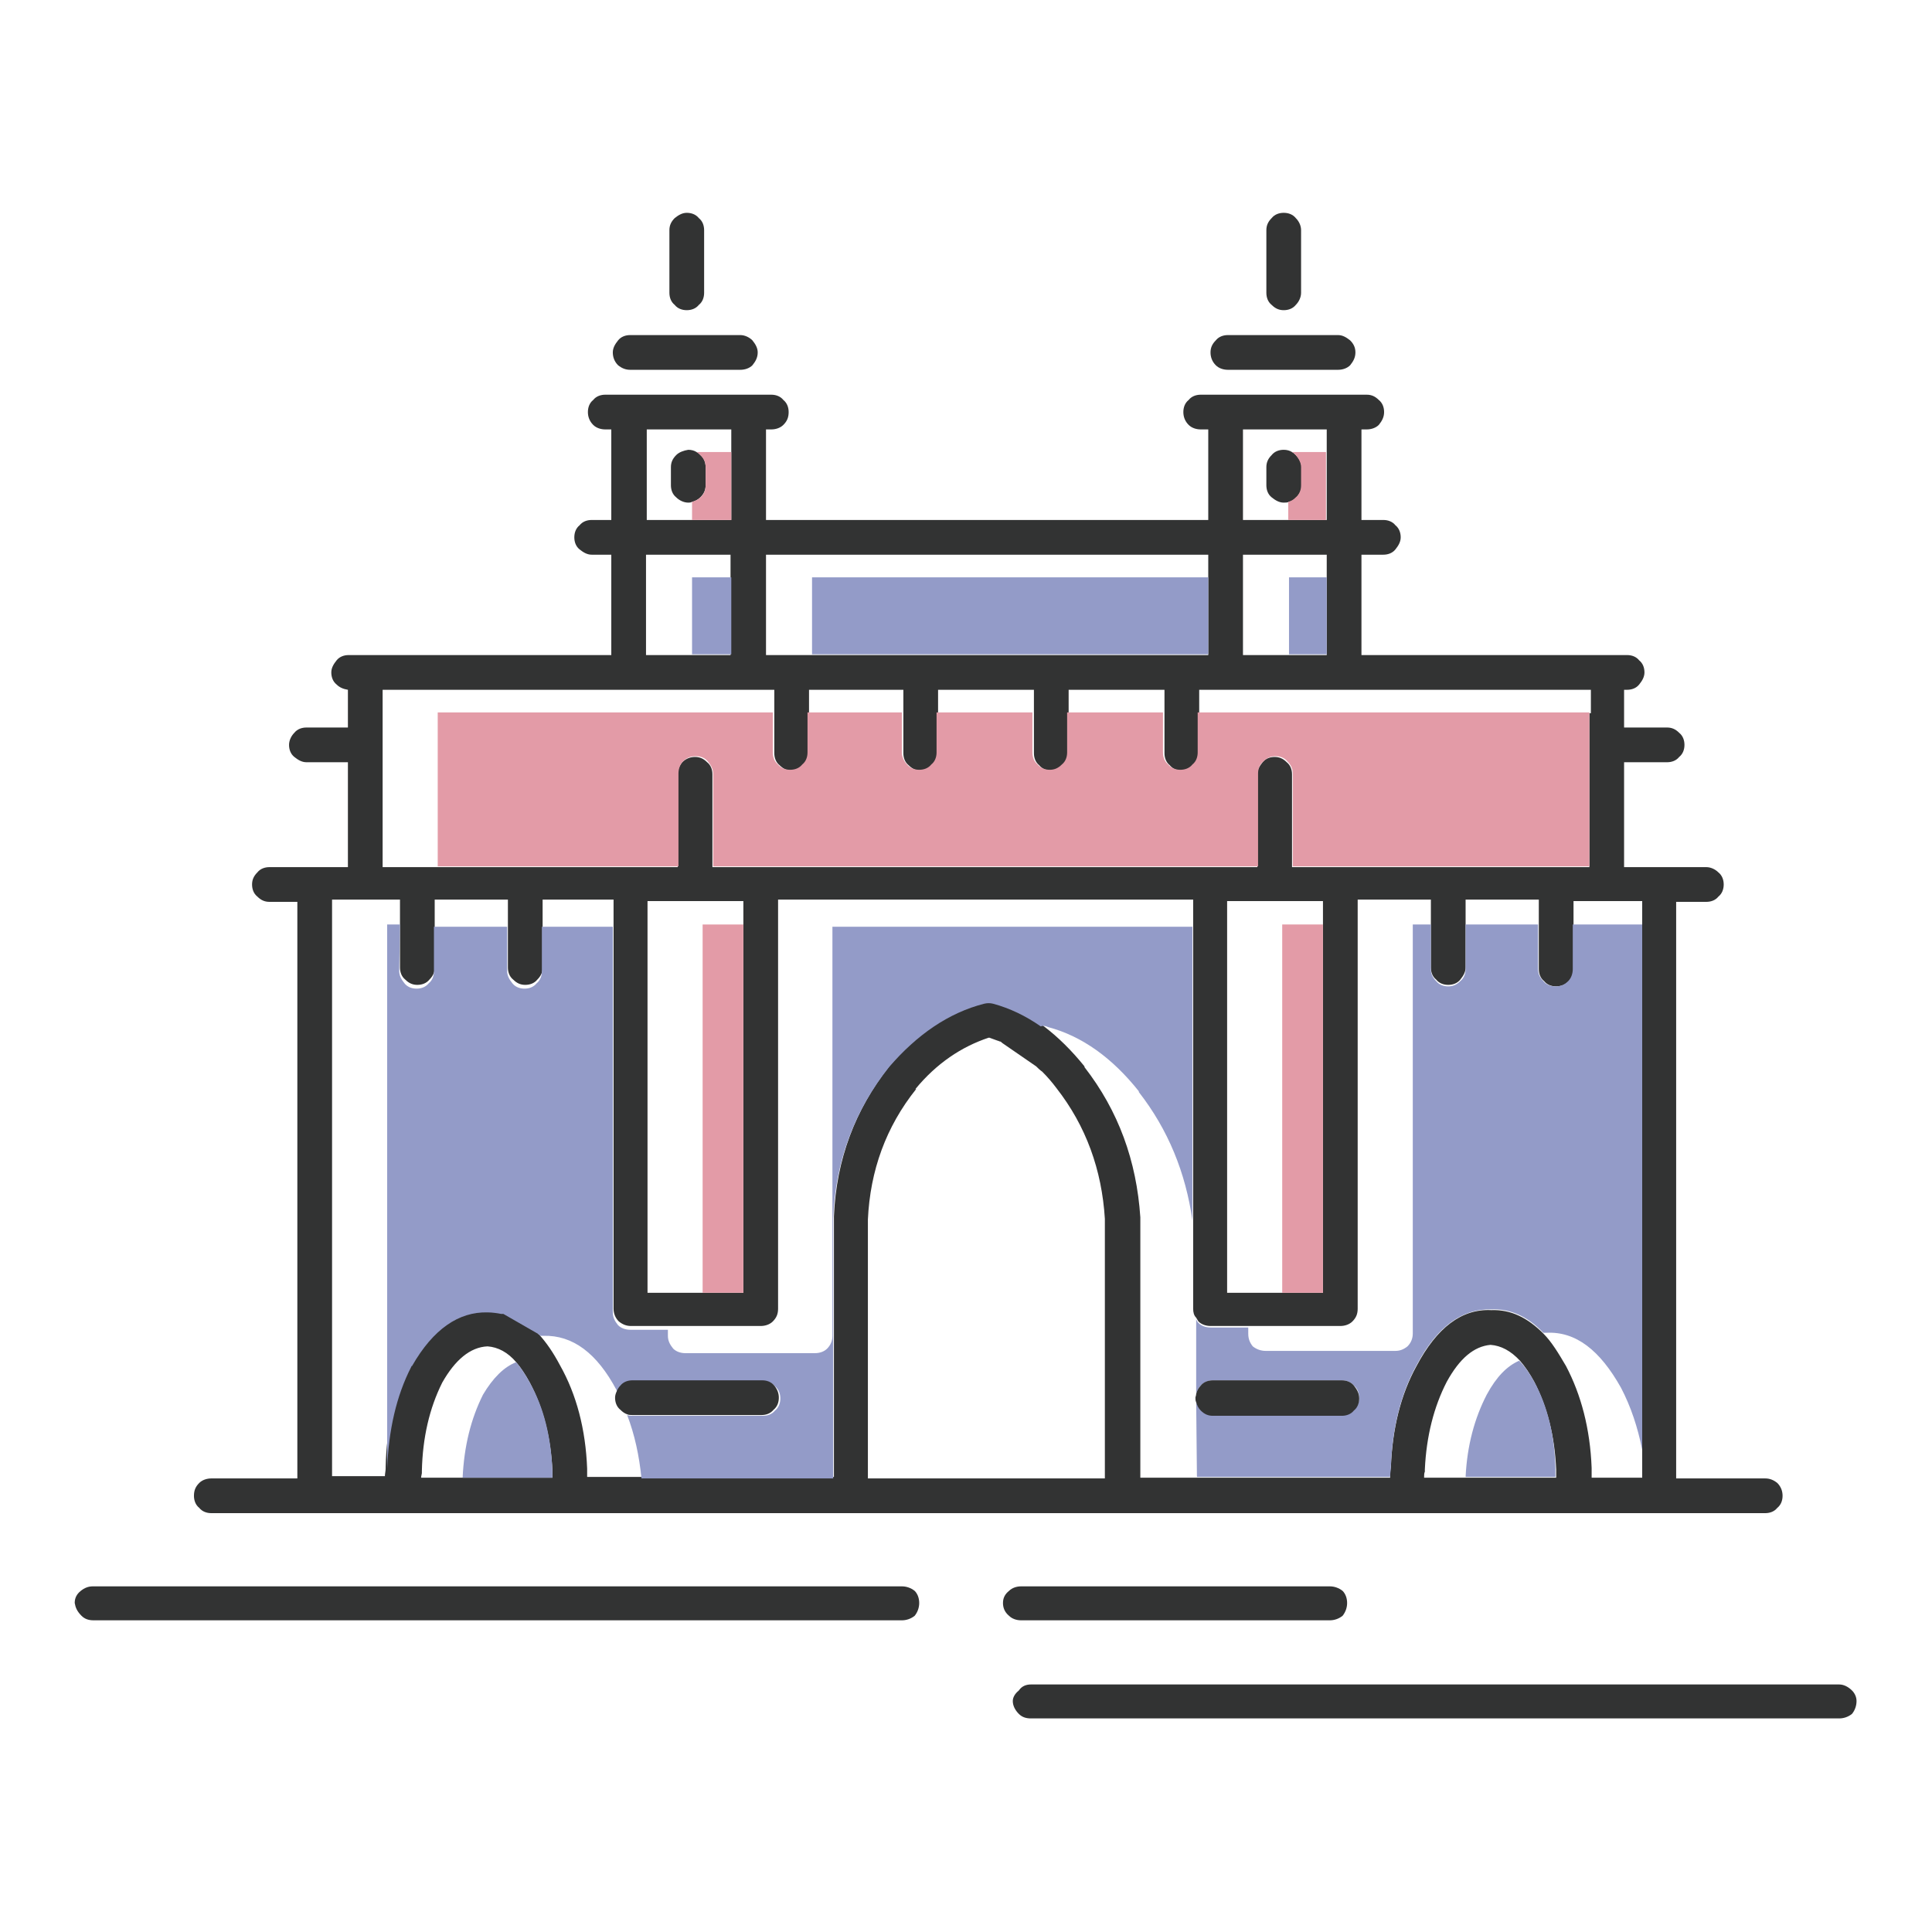
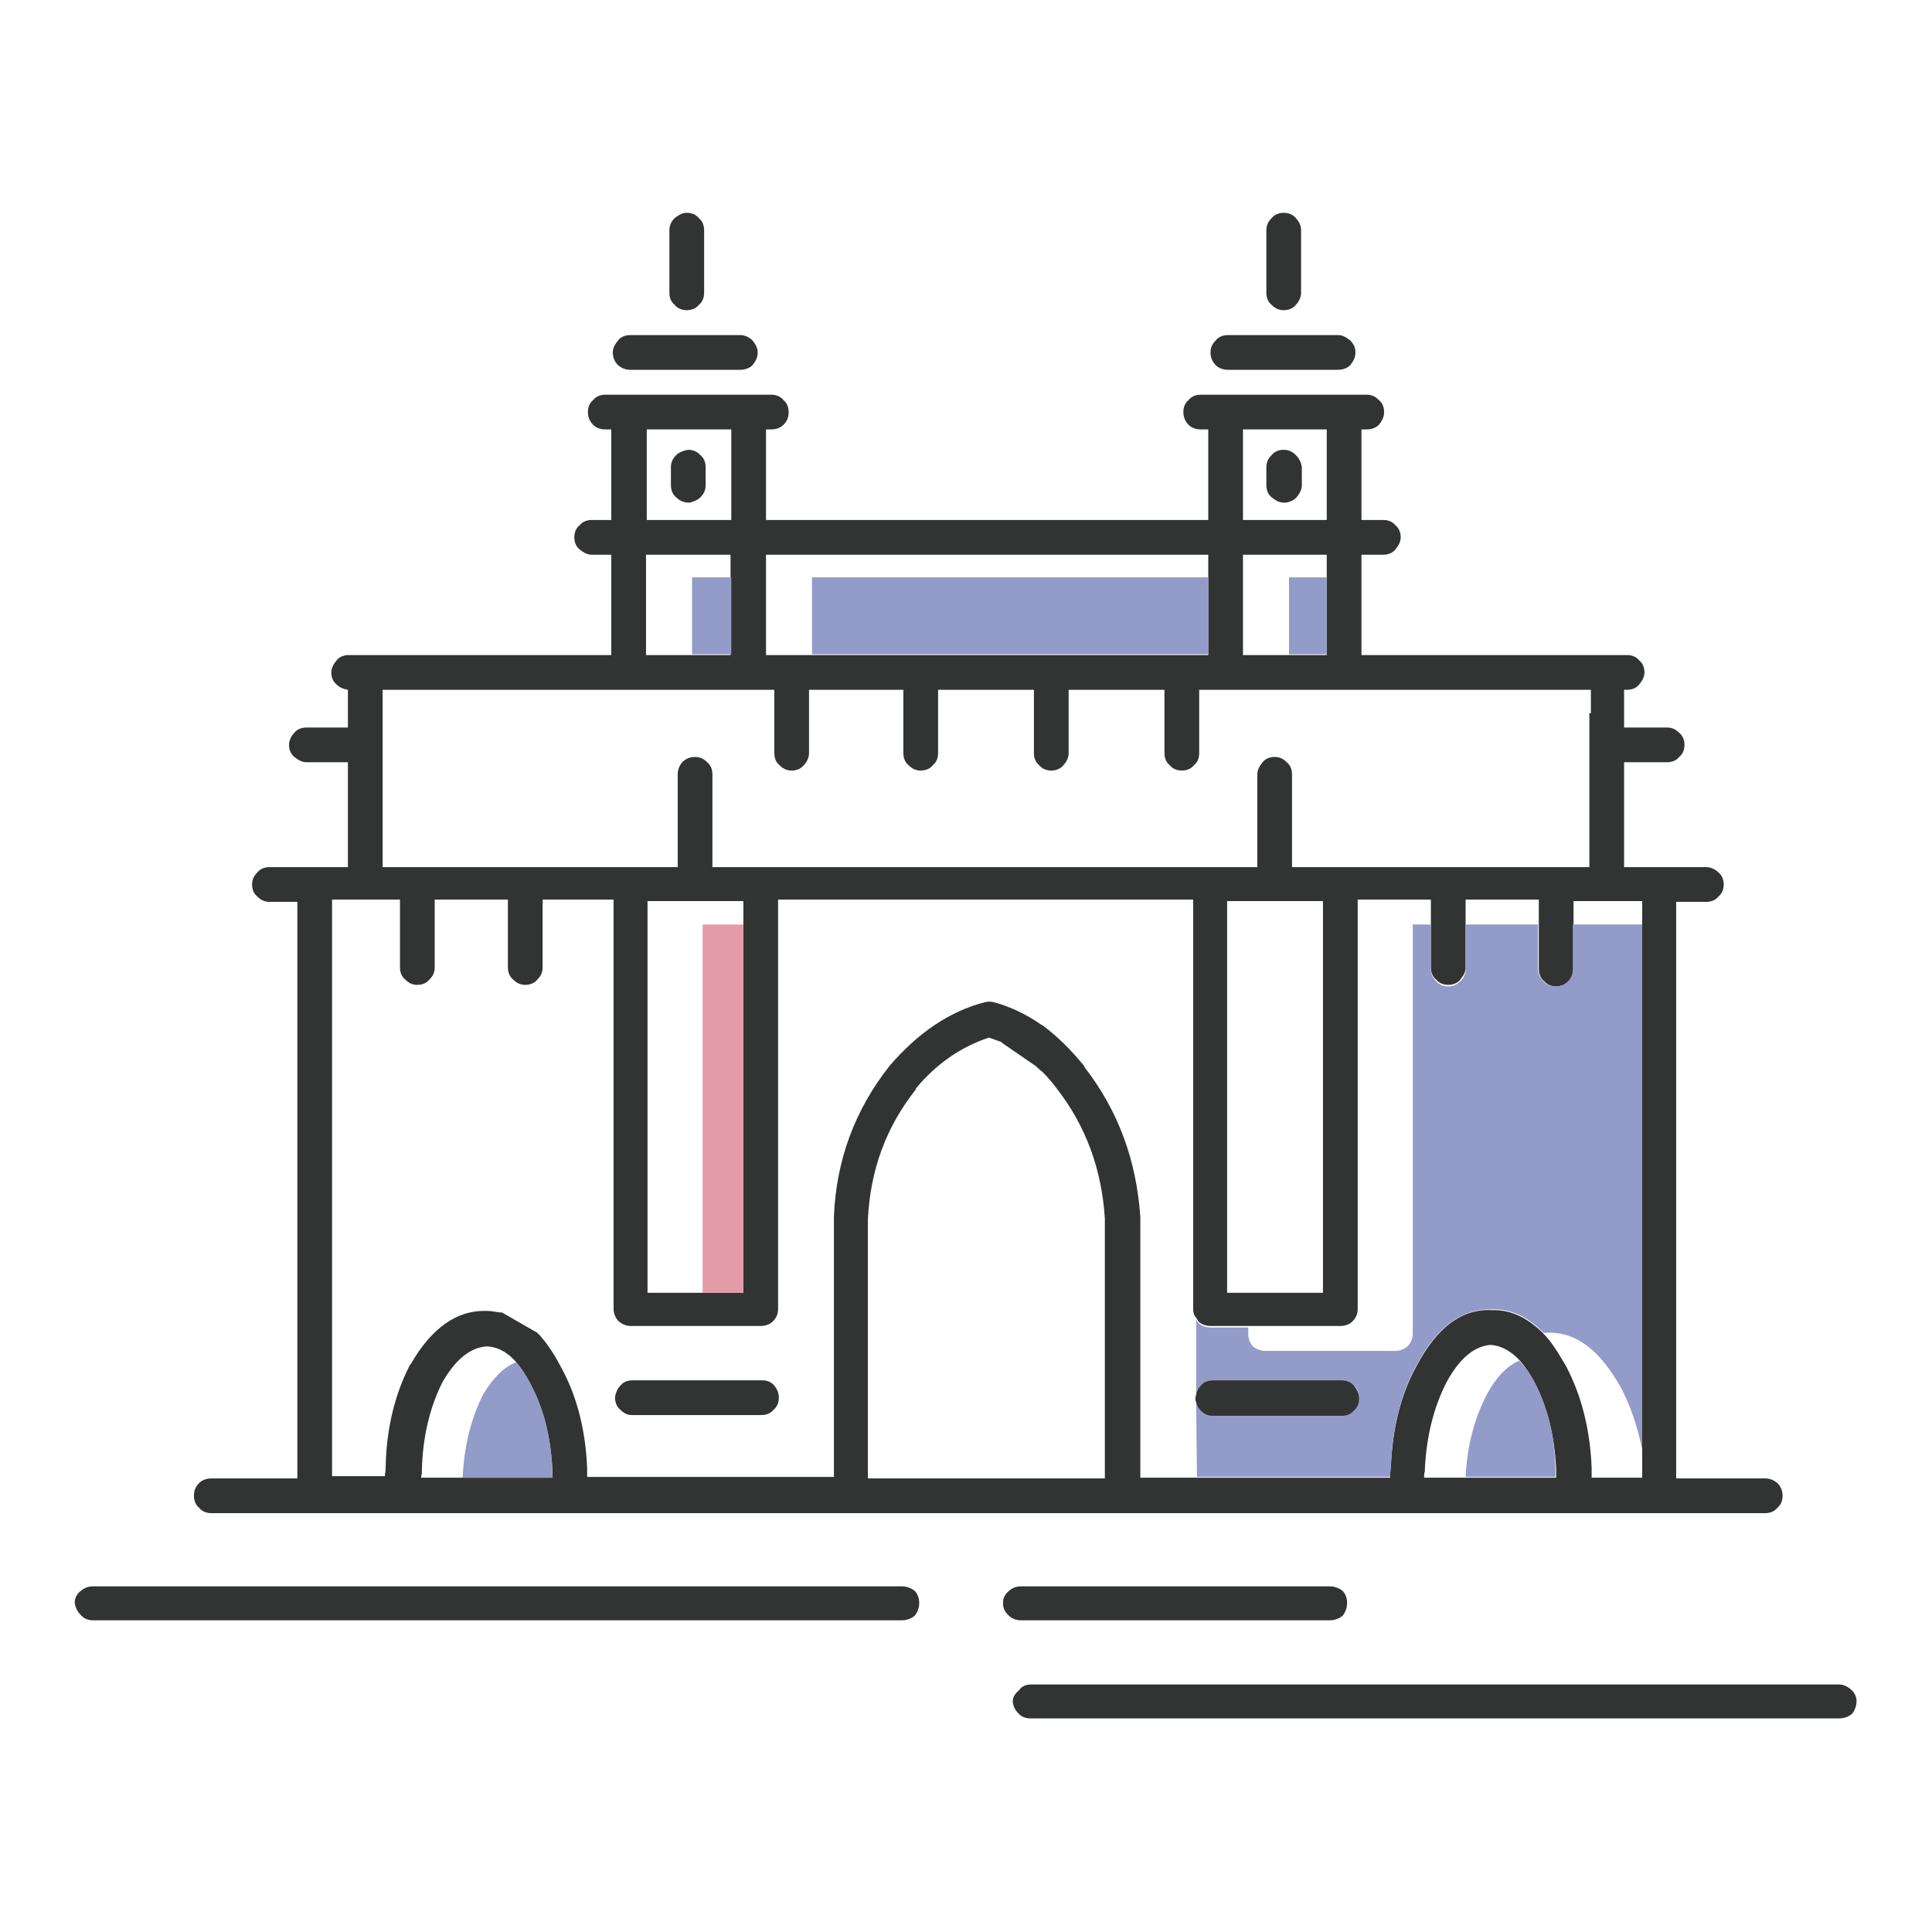
<svg xmlns="http://www.w3.org/2000/svg" version="1.1" x="0px" y="0px" viewBox="0 0 256 256" enable-background="new 0 0 256 256" xml:space="preserve">
  <g>
    <path fill="#323333" d="M171.7,28.9c-0.4-0.5-1-0.7-1.6-0.7c-0.6,0-1.2,0.2-1.6,0.7c-0.5,0.5-0.7,1-0.7,1.6v8.3 c0,0.6,0.2,1.2,0.7,1.6c0.5,0.5,1,0.7,1.6,0.7c0.6,0,1.2-0.2,1.6-0.7c0.4-0.4,0.7-1,0.7-1.6v-8.3C172.4,30,172.2,29.4,171.7,28.9z  M178.9,45.1c-0.5-0.4-1-0.7-1.6-0.7h-14.6c-0.6,0-1.2,0.2-1.6,0.7c-0.5,0.5-0.7,1-0.7,1.6c0,0.6,0.2,1.2,0.7,1.7 c0.4,0.4,1,0.6,1.6,0.6h14.6c0.6,0,1.2-0.2,1.6-0.6c0.4-0.5,0.7-1,0.7-1.7C179.6,46.1,179.4,45.6,178.9,45.1z M180.4,56.9h0.7 c0.6,0,1.2-0.2,1.6-0.6c0.4-0.5,0.7-1,0.7-1.7c0-0.6-0.2-1.2-0.7-1.6c-0.5-0.5-1-0.7-1.6-0.7h-22c-0.6,0-1.2,0.2-1.6,0.7 c-0.5,0.4-0.7,1-0.7,1.6c0,0.6,0.2,1.2,0.7,1.7c0.4,0.4,1,0.6,1.6,0.6h1v12h-58.6v-12h0.7c0.6,0,1.2-0.2,1.6-0.6 c0.5-0.5,0.7-1,0.7-1.7c0-0.6-0.2-1.2-0.7-1.6c-0.4-0.5-1-0.7-1.6-0.7H80.2c-0.6,0-1.2,0.2-1.6,0.7c-0.5,0.4-0.7,1-0.7,1.6 c0,0.6,0.2,1.2,0.7,1.7c0.4,0.4,1,0.6,1.6,0.6h0.8v12h-2.6c-0.6,0-1.2,0.2-1.6,0.7c-0.5,0.4-0.7,1-0.7,1.6c0,0.6,0.2,1.2,0.7,1.6 c0.5,0.4,1,0.7,1.6,0.7h2.6v13.3H46.2c-0.6,0-1.2,0.2-1.6,0.7c-0.4,0.5-0.7,1-0.7,1.6c0,0.6,0.2,1.2,0.7,1.6 c0.4,0.4,0.9,0.6,1.5,0.7v5h-5.5c-0.6,0-1.2,0.2-1.6,0.7c-0.4,0.4-0.7,1-0.7,1.6c0,0.6,0.2,1.2,0.7,1.6c0.5,0.4,1,0.7,1.6,0.7h5.5 v13.9H35.7c-0.6,0-1.2,0.2-1.6,0.7c-0.5,0.5-0.7,1-0.7,1.6c0,0.6,0.2,1.2,0.7,1.6c0.5,0.5,1,0.7,1.6,0.7h3.7v76.4H28 c-0.6,0-1.2,0.2-1.6,0.6c-0.5,0.5-0.7,1-0.7,1.7c0,0.6,0.2,1.2,0.7,1.6c0.4,0.5,1,0.7,1.6,0.7h205.9c0.6,0,1.2-0.2,1.6-0.7 c0.5-0.4,0.7-1,0.7-1.6c0-0.6-0.2-1.2-0.7-1.7c-0.5-0.4-1-0.6-1.6-0.6h-11.8v-76.4h4c0.6,0,1.2-0.2,1.6-0.7c0.5-0.4,0.7-1,0.7-1.6 c0-0.6-0.2-1.2-0.7-1.6c-0.4-0.4-1-0.7-1.6-0.7h-10.9v-13.9h5.7c0.6,0,1.2-0.2,1.6-0.7c0.5-0.4,0.7-1,0.7-1.6 c0-0.6-0.2-1.2-0.7-1.6c-0.5-0.5-1-0.7-1.6-0.7h-5.7v-5h0.4c0.6,0,1.2-0.2,1.6-0.7c0.4-0.5,0.7-1,0.7-1.6c0-0.6-0.2-1.2-0.7-1.6 c-0.4-0.5-1-0.7-1.6-0.7h-35.2V73.5h2.9c0.6,0,1.2-0.2,1.6-0.7c0.4-0.5,0.7-1,0.7-1.6c0-0.6-0.2-1.2-0.7-1.6 c-0.4-0.5-1-0.7-1.6-0.7h-2.9V56.9z M175.8,56.9v12h-11.1v-12L175.8,56.9L175.8,56.9z M175.8,73.5v13.3h-11.1V73.5H175.8z  M203.9,119.4v9c0,0.6,0.2,1.2,0.7,1.6c0.4,0.5,1,0.7,1.6,0.7c0.6,0,1.2-0.2,1.7-0.7c0.4-0.5,0.6-1,0.6-1.6v-9h9.1v76.4h-6.7v-1.3 c-0.2-5.2-1.4-9.7-3.4-13.5h0c-1-1.7-1.9-3.2-3-4.3c-2.1-2.1-4.3-3.2-6.9-3.1c-3.9-0.2-7.2,2.3-9.9,7.4c-2.1,3.8-3.2,8.3-3.4,13.4 c-0.1,0.5-0.1,0.9-0.1,1.4h-33.1v-34.5c-0.5-7.5-2.9-14.1-7.4-19.9l0-0.1c-1.7-2.1-3.5-3.9-5.5-5.4c0,0-0.1-0.1-0.2-0.1 c-2-1.4-4.1-2.4-6.3-3c-0.4-0.1-0.8-0.1-1.2,0c-4.7,1.2-8.9,4.1-12.6,8.4c0,0,0,0,0,0c-4.6,5.8-7.1,12.5-7.4,20v34.5H77.8v-1.1 c-0.2-5.2-1.4-9.8-3.6-13.7h0c-0.9-1.7-1.8-3-2.8-4.1c-0.1,0-0.1-0.1-0.2-0.2l-4.7-2.7c0,0,0,0-0.1,0c0,0-0.1,0-0.2,0 c-0.6-0.1-1.2-0.2-1.8-0.2c-3.8-0.1-7.2,2.2-10,7.1c-0.1,0-0.1,0.1-0.1,0.1c-2,3.9-3.1,8.4-3.2,13.5c0,0.1,0,0.2,0,0.2 c0,0.3-0.1,0.7-0.1,1H44v-76.4h9v9c0,0.6,0.2,1.2,0.7,1.6c0.5,0.5,1,0.7,1.6,0.7c0.6,0,1.2-0.2,1.6-0.7c0.5-0.5,0.7-1,0.7-1.6v-9 h9.7v9c0,0.6,0.2,1.2,0.7,1.6c0.5,0.5,1,0.7,1.6,0.7c0.6,0,1.2-0.2,1.6-0.7c0.5-0.5,0.7-1,0.7-1.6v-9h9.4v54.2 c0,0.6,0.2,1.2,0.7,1.7c0.5,0.4,1,0.6,1.6,0.6h17.2c0.6,0,1.2-0.2,1.6-0.6c0.5-0.5,0.7-1,0.7-1.7v-54.2h55v54.2 c0,0.5,0.1,0.9,0.4,1.2c0.1,0.2,0.2,0.3,0.3,0.5c0.4,0.4,1,0.6,1.6,0.6h17.2c0.6,0,1.2-0.2,1.6-0.6c0.5-0.5,0.7-1,0.7-1.7v-54.2 h9.7v9c0,0.6,0.2,1.2,0.7,1.6c0.4,0.5,1,0.7,1.6,0.7c0.6,0,1.2-0.2,1.6-0.7c0.4-0.5,0.7-1,0.7-1.6v-9H203.9L203.9,119.4z  M210.6,94.5v20.4h-39.4v-12.3c0-0.6-0.2-1.2-0.7-1.6c-0.5-0.5-1-0.7-1.6-0.7c-0.6,0-1.2,0.2-1.6,0.7c-0.4,0.5-0.7,1-0.7,1.6v12.3 H94.4v-12.3c0-0.6-0.2-1.2-0.7-1.6c-0.5-0.5-1-0.7-1.6-0.7c-0.6,0-1.2,0.2-1.7,0.7c-0.4,0.5-0.6,1-0.6,1.6v12.3H50.7V91.4h51.9v8.4 c0,0.6,0.2,1.2,0.7,1.6c0.5,0.5,1,0.7,1.6,0.7c0.6,0,1.2-0.2,1.6-0.7c0.4-0.4,0.7-1,0.7-1.6v-8.4h12.5v8.4c0,0.6,0.2,1.2,0.7,1.6 c0.5,0.5,1,0.7,1.6,0.7c0.6,0,1.2-0.2,1.6-0.7c0.5-0.4,0.7-1,0.7-1.6v-8.4h12.7v8.4c0,0.6,0.2,1.2,0.7,1.6c0.4,0.5,1,0.7,1.6,0.7 c0.6,0,1.2-0.2,1.6-0.7c0.4-0.4,0.7-1,0.7-1.6v-8.4h12.7v8.4c0,0.6,0.2,1.2,0.7,1.6c0.4,0.5,1,0.7,1.6,0.7c0.6,0,1.2-0.2,1.6-0.7 c0.5-0.4,0.7-1,0.7-1.6v-8.4h51.9V94.5z M175.3,119.4v51.9h-12.7v-51.9H175.3z M203.3,183.1c1.7,3.3,2.7,7.1,2.9,11.6v1.1h-17.5 c0-0.3,0-0.6,0.1-0.8v-0.3c0.2-4.4,1.2-8.3,2.9-11.6h0c1.7-3.1,3.6-4.7,5.8-4.9c1.4,0.1,2.7,0.8,3.9,2.1 C202.1,181.1,202.7,182,203.3,183.1L203.3,183.1z M96.9,56.9v12H85.7v-12L96.9,56.9L96.9,56.9z M91.7,86.8h-6.1V73.5h11.2v13.3 L91.7,86.8L91.7,86.8z M107.6,86.8h-6.1V73.5h58.6v13.3L107.6,86.8L107.6,86.8z M64.6,178.4c1.4,0.1,2.7,0.8,3.8,2.1 c0.6,0.7,1.2,1.6,1.8,2.7l0,0c1.8,3.4,2.8,7.3,3,11.7v0.9H55.8c0-0.2,0.1-0.5,0.1-0.6c0-0.1,0-0.2,0-0.3c0.1-4.4,1-8.3,2.7-11.7 C60.3,180.2,62.3,178.5,64.6,178.4z M132.5,138c0.1,0,0.2,0.1,0.3,0.2l4.5,3.1c0.2,0.2,0.5,0.5,0.8,0.7c0.7,0.7,1.3,1.4,1.9,2.2 l0,0c3.9,5,6,10.8,6.4,17.3v34.4H115v-34.3c0.3-6.5,2.4-12.3,6.4-17.3l-0.1,0c2.8-3.4,6.1-5.6,9.7-6.8c0,0,0,0,0.1,0l1.1,0.4 C132.3,137.9,132.4,138,132.5,138z M98.5,119.4v51.9H85.8v-51.9H98.5z" />
    <path fill="#323333" d="M171.7,60.3c-0.2-0.2-0.3-0.3-0.5-0.4c-0.3-0.2-0.7-0.3-1.1-0.3c-0.6,0-1.2,0.2-1.6,0.7 c-0.5,0.5-0.7,1-0.7,1.6v2.4c0,0.6,0.2,1.2,0.7,1.6c0.5,0.4,1,0.7,1.6,0.7c0.2,0,0.5,0,0.7-0.1c0.4-0.1,0.7-0.3,1-0.6 c0.4-0.5,0.7-1,0.7-1.6v-2.4C172.4,61.3,172.2,60.8,171.7,60.3z" />
-     <path fill="#e39ba7" d="M171.2,59.9c0.2,0.1,0.3,0.2,0.5,0.4c0.4,0.5,0.7,1,0.7,1.6v2.4c0,0.6-0.2,1.2-0.7,1.6 c-0.3,0.3-0.6,0.5-1,0.6v2.4h5v-9H171.2L171.2,59.9z" />
    <path fill="#939bc8" d="M175.8,76.5h-5v10.2h5V76.5z M217.5,122.5h-9.1v5.9c0,0.6-0.2,1.2-0.6,1.6c-0.5,0.5-1,0.7-1.7,0.7 c-0.6,0-1.2-0.2-1.6-0.7c-0.5-0.5-0.7-1-0.7-1.6v-5.9h-9.6v5.9c0,0.6-0.2,1.2-0.7,1.6c-0.5,0.5-1,0.7-1.6,0.7 c-0.6,0-1.2-0.2-1.6-0.7c-0.5-0.5-0.7-1-0.7-1.6v-5.9h-2.4v54.2c0,0.6-0.2,1.2-0.7,1.7c-0.5,0.4-1,0.6-1.6,0.6h-17.2 c-0.6,0-1.2-0.2-1.7-0.6c-0.4-0.5-0.6-1-0.6-1.7v-0.8h-5c-0.6,0-1.2-0.2-1.6-0.6c-0.2-0.2-0.2-0.3-0.3-0.5l0,9.9 c0.1-0.4,0.3-0.8,0.6-1.1c0.5-0.5,1-0.7,1.6-0.7h17.1c0.6,0,1.2,0.2,1.6,0.7c0.5,0.4,0.7,1,0.7,1.6c0,0.6-0.2,1.2-0.7,1.6 c-0.4,0.5-1,0.7-1.6,0.7h-17.1c-0.6,0-1.2-0.2-1.6-0.7c-0.3-0.3-0.5-0.7-0.6-1.1l0.1,10h25.6c0-0.5,0.1-0.9,0.1-1.4 c0.2-5.1,1.3-9.6,3.4-13.4c2.7-5.1,6-7.5,9.9-7.4c2.5-0.1,4.8,0.9,6.9,3.1h0.4c3.9-0.2,7.1,2.3,9.9,7.3h0c1.3,2.5,2.2,5.2,2.8,8.2 V122.5z" />
    <path fill="#323333" d="M179.4,183.6c-0.4-0.5-1-0.7-1.6-0.7h-17.1c-0.6,0-1.2,0.2-1.6,0.7c-0.3,0.3-0.5,0.7-0.6,1.1 c0,0.2-0.1,0.4-0.1,0.5c0,0.2,0,0.4,0.1,0.6c0.1,0.4,0.3,0.8,0.6,1.1c0.5,0.5,1,0.7,1.6,0.7h17.1c0.6,0,1.2-0.2,1.6-0.7 c0.5-0.4,0.7-1,0.7-1.6C180.1,184.6,179.8,184.1,179.4,183.6z" />
-     <path fill="#939bc8" d="M53,122.5h-1.7v72.3c0-0.1,0-0.1,0-0.2c0.2-5.1,1.2-9.6,3.2-13.5c0,0,0-0.1,0.1-0.1c2.8-4.9,6.2-7.2,10-7.1 c0.6,0,1.3,0.1,1.8,0.2c0.1,0,0.1,0,0.2,0c0,0,0.1,0,0.1,0l4.7,2.7c0.1,0.1,0.1,0.1,0.2,0.2h0.4c3.9-0.1,7.1,2.3,9.7,7.2h0 c0,0.1,0.1,0.2,0.2,0.3c0.1-0.3,0.3-0.6,0.5-0.8c0.5-0.5,1-0.7,1.6-0.7h17.1c0.6,0,1.2,0.2,1.6,0.7c0.5,0.4,0.7,1,0.7,1.6 c0,0.6-0.2,1.2-0.7,1.6c-0.4,0.5-1,0.7-1.6,0.7H83.8c-0.2,0-0.5,0-0.7-0.1c1,2.6,1.6,5.4,1.9,8.4h25.4v-34.5 c0.3-7.5,2.8-14.2,7.4-20c0,0,0,0,0,0c3.7-4.3,7.9-7.2,12.6-8.4c0.4-0.1,0.8-0.1,1.2,0c2.2,0.6,4.3,1.6,6.3,3 c0.3-0.1,0.6-0.1,1,0.1c4.5,1.2,8.5,4.1,12,8.5v0.1c3.9,5,6.2,10.7,7.1,17v-38.9h-47.7v54.2c0,0.6-0.2,1.2-0.7,1.7 c-0.4,0.4-1,0.6-1.6,0.6H90.8c-0.6,0-1.2-0.2-1.6-0.6c-0.4-0.5-0.7-1-0.7-1.7v-0.8h-5c-0.6,0-1.2-0.2-1.6-0.6 c-0.4-0.5-0.7-1-0.7-1.7v-51.1h-9.4v5.9c0,0.6-0.2,1.2-0.7,1.6c-0.4,0.5-1,0.7-1.6,0.7c-0.6,0-1.2-0.2-1.6-0.7 c-0.4-0.5-0.7-1-0.7-1.6v-5.9h-9.7v5.9c0,0.6-0.2,1.2-0.7,1.6c-0.4,0.5-1,0.7-1.6,0.7c-0.6,0-1.2-0.2-1.6-0.7 c-0.4-0.5-0.7-1-0.7-1.6L53,122.5L53,122.5z" />
    <path fill="#323333" d="M102.6,183.6c-0.4-0.5-1-0.7-1.6-0.7H83.8c-0.6,0-1.2,0.2-1.6,0.7c-0.2,0.2-0.4,0.5-0.5,0.8 c-0.1,0.2-0.2,0.5-0.2,0.8c0,0.6,0.2,1.2,0.7,1.6c0.3,0.3,0.6,0.5,0.9,0.6c0.2,0.1,0.5,0.1,0.7,0.1h17.1c0.6,0,1.2-0.2,1.6-0.7 c0.5-0.4,0.7-1,0.7-1.6C103.2,184.6,103,184.1,102.6,183.6z" />
-     <path fill="#e39ba7" d="M210.6,114.8V94.4h-51.9v5.3c0,0.6-0.2,1.2-0.7,1.6c-0.4,0.5-1,0.7-1.6,0.7c-0.6,0-1.2-0.2-1.6-0.7 c-0.5-0.4-0.7-1-0.7-1.6v-5.3h-12.7v5.3c0,0.6-0.2,1.2-0.7,1.6c-0.5,0.5-1,0.7-1.6,0.7c-0.6,0-1.2-0.2-1.6-0.7 c-0.5-0.4-0.7-1-0.7-1.6v-5.3h-12.7v5.3c0,0.6-0.2,1.2-0.7,1.6c-0.4,0.5-1,0.7-1.6,0.7c-0.6,0-1.2-0.2-1.6-0.7 c-0.4-0.4-0.7-1-0.7-1.6v-5.3h-12.5v5.3c0,0.6-0.2,1.2-0.7,1.6c-0.4,0.5-1,0.7-1.6,0.7c-0.6,0-1.2-0.2-1.6-0.7 c-0.5-0.4-0.7-1-0.7-1.6v-5.3H58v20.4h31.9v-12.3c0-0.6,0.2-1.2,0.6-1.6c0.5-0.5,1-0.7,1.7-0.7c0.6,0,1.2,0.2,1.6,0.7 c0.4,0.5,0.7,1,0.7,1.6v12.3h72.2v-12.3c0-0.6,0.2-1.2,0.7-1.6c0.5-0.5,1-0.7,1.6-0.7c0.6,0,1.2,0.2,1.6,0.7c0.5,0.5,0.7,1,0.7,1.6 v12.3H210.6L210.6,114.8z M175.3,122.5h-5.4v48.8h5.4V122.5z" />
    <path fill="#939bc8" d="M203.3,183.1c-0.6-1.1-1.3-2.1-2-2.8c-1.6,0.7-3,2.1-4.3,4.5v0c-1.6,3.1-2.6,6.7-2.8,10.9h11.9v-1.1 C206,190.3,205.1,186.4,203.3,183.1L203.3,183.1z" />
    <path fill="#323333" d="M89.6,60.3c-0.5,0.5-0.7,1-0.7,1.6v2.4c0,0.6,0.2,1.2,0.7,1.6c0.4,0.4,1,0.7,1.6,0.7c0.2,0,0.3,0,0.5-0.1 c0.4-0.1,0.8-0.3,1.1-0.6c0.5-0.5,0.7-1,0.7-1.6v-2.4c0-0.6-0.2-1.2-0.7-1.6c-0.2-0.2-0.3-0.3-0.5-0.4c-0.3-0.2-0.7-0.3-1.1-0.3 C90.6,59.7,90,59.9,89.6,60.3z" />
-     <path fill="#e39ba7" d="M92.3,59.9c0.2,0.1,0.3,0.2,0.5,0.4c0.5,0.5,0.7,1,0.7,1.6v2.4c0,0.6-0.2,1.2-0.7,1.6 c-0.3,0.3-0.7,0.5-1.1,0.6v2.4h5.2v-9H92.3z" />
    <path fill="#939bc8" d="M91.7,76.5v10.2h5.2V76.5H91.7z M107.6,76.5v10.2h52.5V76.5H107.6z M70.2,183.2L70.2,183.2 c-0.6-1.1-1.2-2-1.8-2.7c-1.6,0.6-3.1,2.1-4.4,4.3c-1.6,3.2-2.5,6.8-2.7,11h11.9v-0.9C73,190.4,72.1,186.6,70.2,183.2z" />
    <path fill="#e39ba7" d="M98.5,122.5h-5.4v48.8h5.4V122.5z" />
    <path fill="#323333" d="M177.9,214.1c0.4-0.5,0.6-1.1,0.6-1.7c0-0.6-0.2-1.2-0.6-1.6c-0.5-0.4-1.1-0.6-1.7-0.6h-40.9 c-0.6,0-1.2,0.2-1.6,0.6c-0.5,0.4-0.8,0.9-0.8,1.6c0,0.6,0.2,1.2,0.8,1.7c0.4,0.4,1,0.6,1.6,0.6h40.9 C176.8,214.7,177.4,214.5,177.9,214.1z M89.4,28.9c-0.5,0.5-0.7,1-0.7,1.6v8.3c0,0.6,0.2,1.2,0.7,1.6c0.4,0.5,1,0.7,1.6,0.7 c0.6,0,1.2-0.2,1.6-0.7c0.5-0.4,0.7-1,0.7-1.6v-8.3c0-0.6-0.2-1.2-0.7-1.6c-0.4-0.5-1-0.7-1.6-0.7S89.9,28.5,89.4,28.9z M99.7,45.1 c-0.4-0.4-1-0.7-1.6-0.7H83.5c-0.6,0-1.2,0.2-1.6,0.7c-0.4,0.5-0.7,1-0.7,1.6c0,0.6,0.2,1.2,0.7,1.7c0.5,0.4,1,0.6,1.6,0.6h14.6 c0.6,0,1.2-0.2,1.6-0.6c0.4-0.5,0.7-1,0.7-1.7C100.4,46.1,100.1,45.6,99.7,45.1z M10.8,214.1c0.4,0.4,0.9,0.6,1.6,0.6h107.1 c0.6,0,1.2-0.2,1.7-0.6c0.4-0.5,0.6-1.1,0.6-1.7c0-0.6-0.2-1.2-0.6-1.6c-0.5-0.4-1.1-0.6-1.7-0.6H12.3c-0.6,0-1.1,0.2-1.6,0.6 c-0.5,0.4-0.8,0.9-0.8,1.6C10,213,10.2,213.5,10.8,214.1z M136.6,223.2c-0.6,0-1.2,0.2-1.6,0.8c-0.5,0.4-0.8,0.9-0.8,1.4 c0,0.6,0.3,1.2,0.8,1.7c0.4,0.4,0.9,0.6,1.6,0.6h107.1c0.6,0,1.2-0.2,1.7-0.6c0.4-0.5,0.6-1.1,0.6-1.7c0-0.5-0.2-1-0.6-1.4 c-0.5-0.5-1.1-0.8-1.7-0.8H136.6z" />
  </g>
</svg>